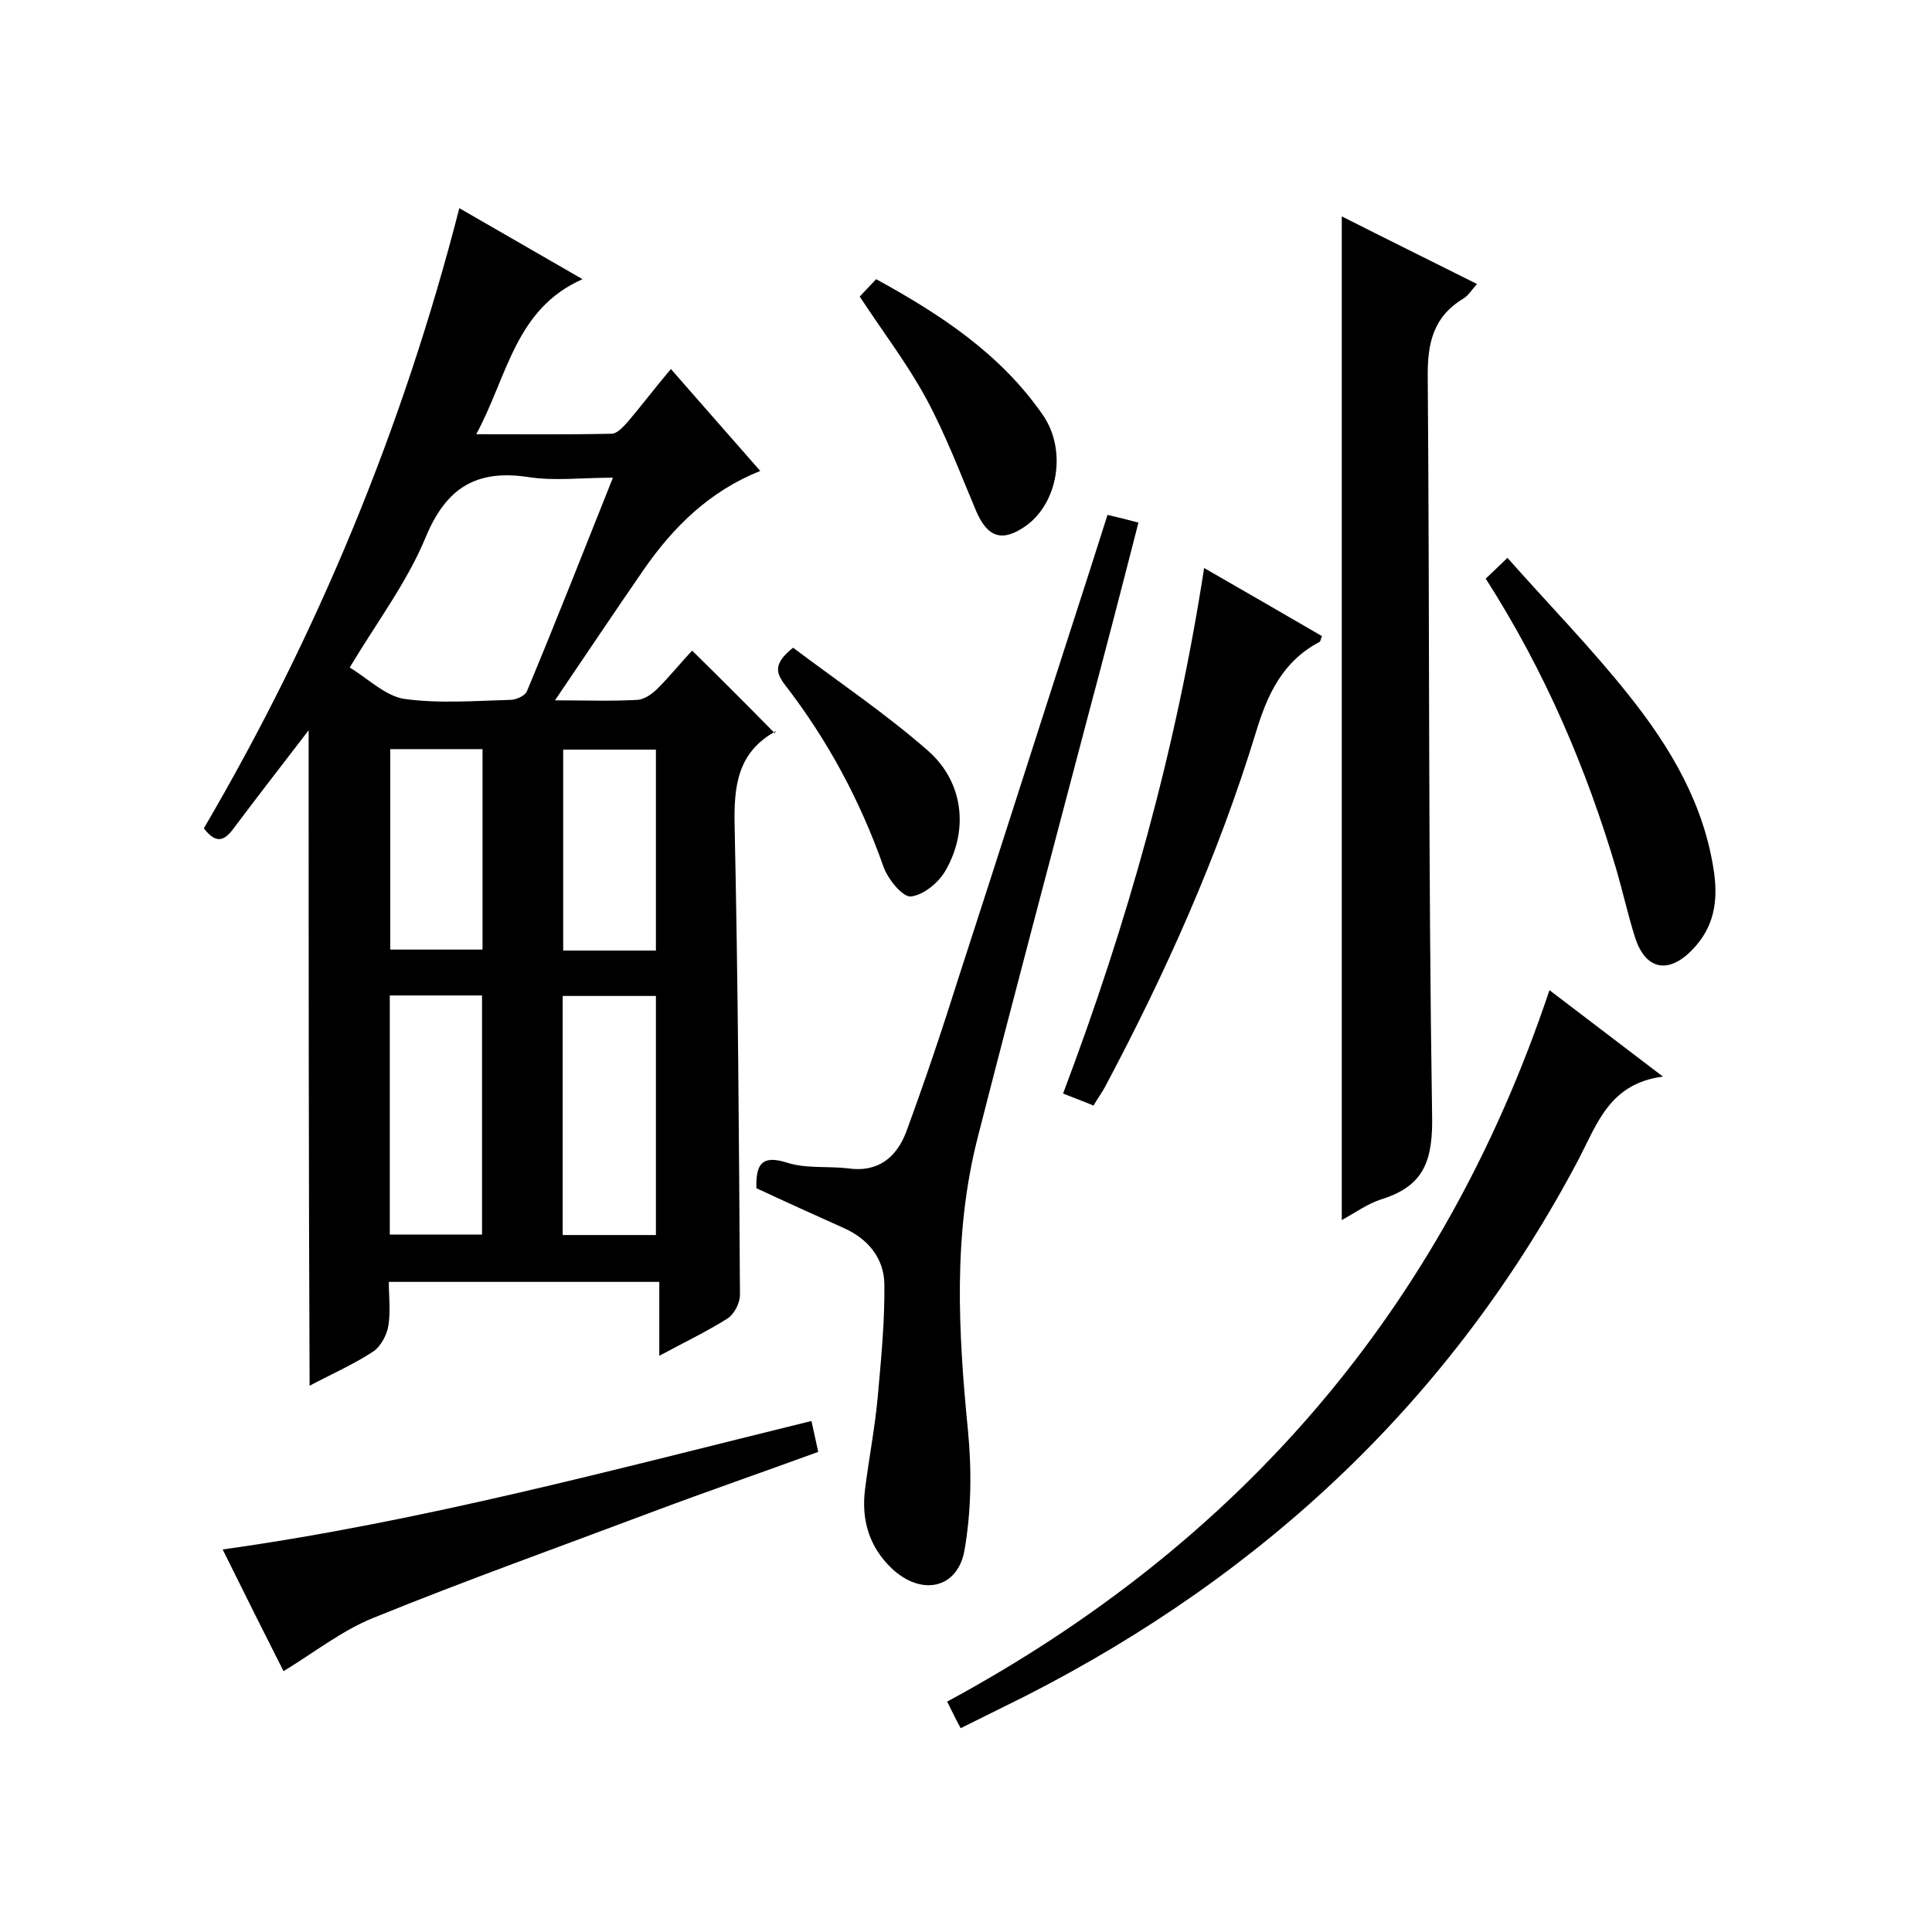
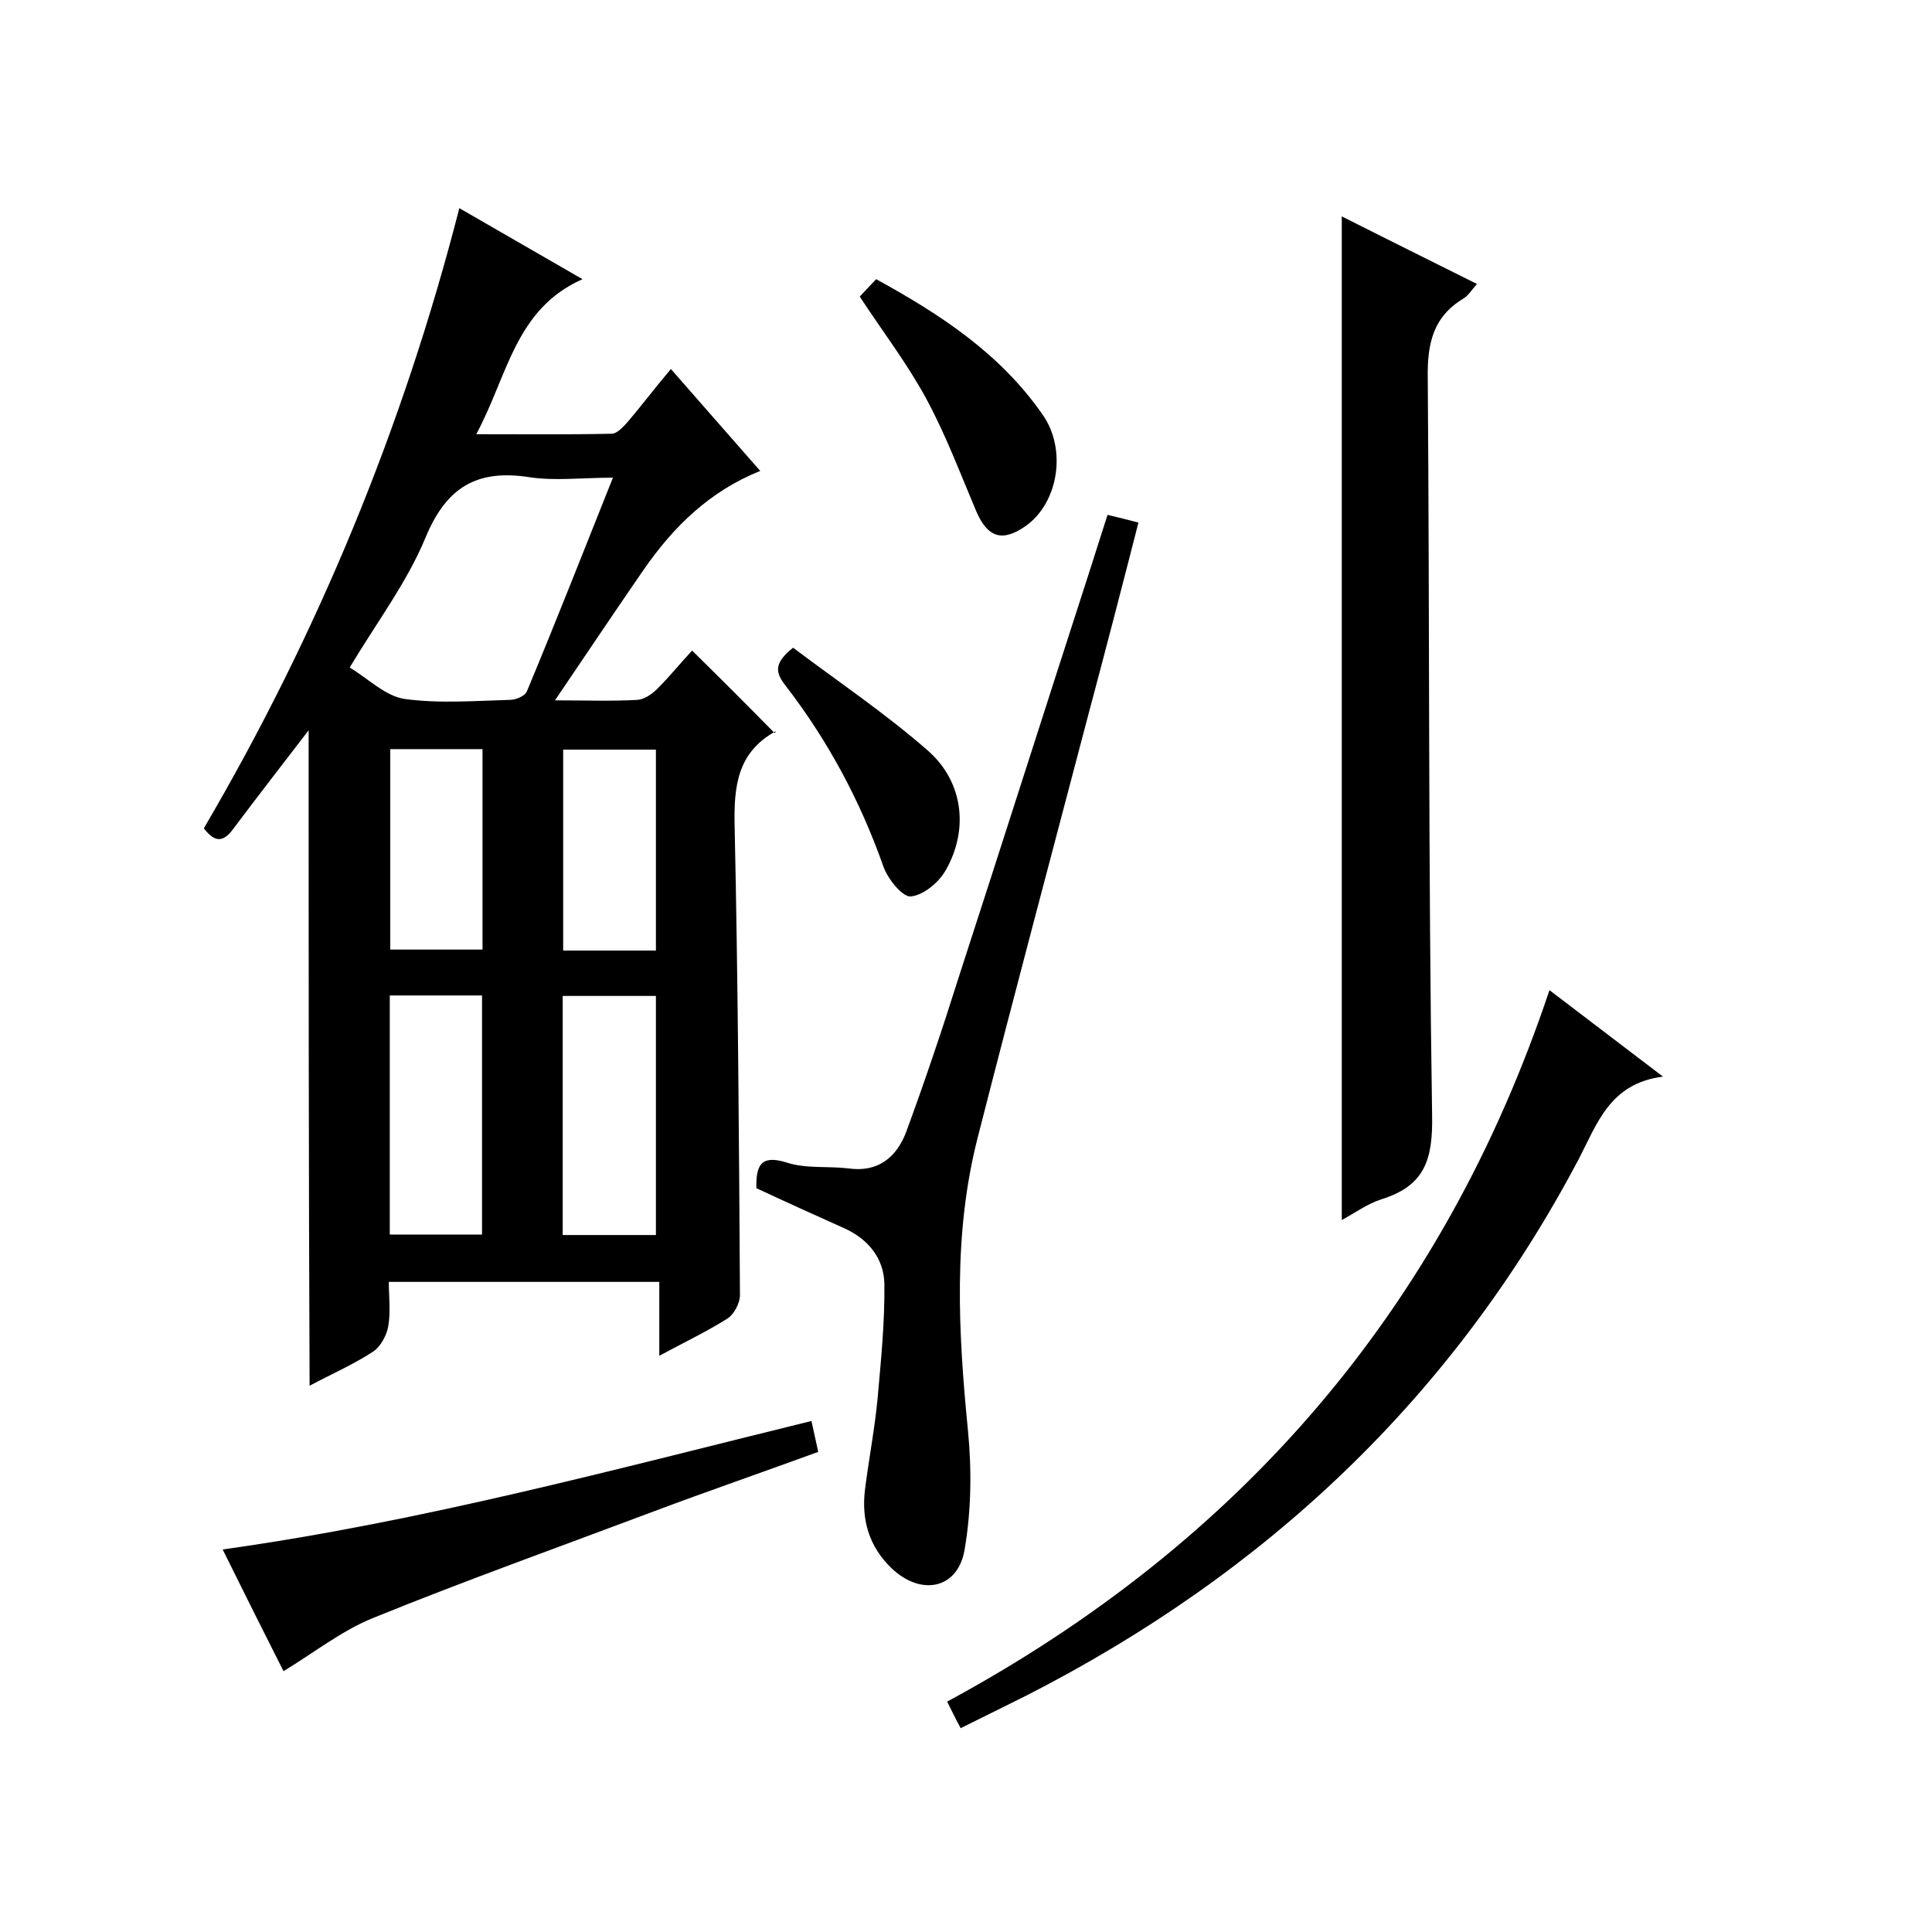
<svg xmlns="http://www.w3.org/2000/svg" enable-background="new 0 0 400 400" viewBox="0 0 400 400">
  <path d="m63.9 151.2c-5.3 6.9-10.5 13.6-15.6 20.4-2 2.7-3.7 3-6.1-.1 23.5-40.1 41.2-82.8 52.9-128.4 8.5 4.9 16.5 9.5 25.5 14.7-14 6.2-15.5 20.1-22 32.1 9.9 0 18.9.1 28-.1 1.2 0 2.5-1.5 3.4-2.5 2.9-3.4 5.6-7 8.9-10.9 6.2 7.1 12.2 13.9 18.5 21.1-10.5 4.2-18 11.6-24.1 20.4-6 8.7-11.9 17.5-18.4 27.1 6.5 0 11.8.2 17.1-.1 1.4-.1 3-1.2 4.1-2.3 2.7-2.7 5.1-5.7 7.2-7.9 5.7 5.6 11.3 11.2 17.1 17.1.5-.9.4-.5.2-.4-8 4.4-8.7 11.5-8.5 19.8.7 32.3.9 64.6 1.1 96.9 0 1.7-1.2 4-2.6 4.9-4.3 2.7-8.9 4.9-14.1 7.7 0-5.5 0-10.2 0-15.3-18.7 0-36.9 0-56 0 0 3 .4 6.1-.1 9.1-.3 1.9-1.6 4.3-3.1 5.3-4.1 2.7-8.7 4.7-13.2 7.1-.2-45.3-.2-90.3-.2-135.7zm63-52.3c-6.4 0-12 .7-17.3-.1-10.9-1.7-17.2 2.1-21.5 12.5-3.8 9.2-10 17.4-15.7 26.9 3.8 2.3 7.4 5.9 11.3 6.5 7.2 1 14.6.4 21.9.2 1.2 0 3.1-.8 3.5-1.8 6-14.4 11.7-28.9 17.8-44.2zm-46.2 107.2v49.5h19.1c0-16.7 0-33 0-49.5-6.4 0-12.5 0-19.1 0zm55.1 49.6c0-16.6 0-33 0-49.5-6.6 0-12.8 0-19.3 0v49.5zm-55-100.6v41.5h19.1c0-14 0-27.7 0-41.5-6.5 0-12.6 0-19.1 0zm55 41.7c0-14.2 0-27.9 0-41.6-6.6 0-12.9 0-19.2 0v41.6z" />
  <path d="m277.8 44.8c9.3 4.7 18.4 9.2 28 14-1.1 1.2-1.8 2.4-2.8 3-6.3 3.8-7.5 9.3-7.4 16.4.4 50.8.1 101.7.9 152.5.2 9.4-1.5 14.8-10.5 17.6-2.8.9-5.3 2.7-8.2 4.3 0-69.4 0-138.3 0-207.8z" />
  <path d="m156.6 246c-.1-4.7.9-7 6.3-5.3 4 1.3 8.5.7 12.7 1.2 6.2.9 10-2.3 12-7.5 3.9-10.6 7.5-21.3 10.9-32.1 9.1-28 18-56 27.1-84.1 1.2-3.8 2.4-7.5 3.7-11.6 2.2.5 4.1 1 6.4 1.6-3.4 13.3-6.8 26.4-10.3 39.5-7.7 29.3-15.5 58.5-23 87.9-5.1 20-4 40.2-2 60.5.8 8.2.7 16.7-.7 24.8s-9 9.6-15.1 3.8c-4.7-4.5-6.3-10.1-5.5-16.4s2-12.5 2.6-18.8c.7-7.9 1.5-15.8 1.4-23.7-.1-5.3-3.4-9.3-8.3-11.5-6-2.7-12-5.4-18.2-8.3z" />
  <path d="m198.9 357.8c-1.1-2-1.8-3.5-2.8-5.5 60.5-32.7 102.6-81.2 124.7-147.3 7.9 6 15.1 11.5 23.5 17.9-11 1.4-13.6 9.7-17.4 17-26.1 49.5-64.9 85.9-114.5 111.2-4.4 2.2-8.7 4.3-13.5 6.7z" />
  <path d="m168 294.2c.5 2.2.9 4.1 1.4 6.4-11.5 4.2-22.8 8.1-34 12.3-19.4 7.3-39 14.3-58.2 22.1-6.4 2.6-12.1 7.1-18.5 11-3.9-7.7-8.1-16.1-12.6-25.2 41.4-5.8 81.2-16.6 121.9-26.6z" />
-   <path d="m226.4 228.9c-2.1-.9-4.1-1.6-6.3-2.5 13.3-35.2 23.4-71.1 29.2-108.8 8.5 4.9 16.5 9.5 24.4 14.1-.3.7-.3 1.1-.5 1.2-7.6 4-10.8 10.8-13.2 18.8-7.8 25.5-18.7 49.8-31.2 73.3-.7 1.3-1.6 2.5-2.4 3.9z" />
-   <path d="m307.6 119.8c1.4-1.3 2.5-2.4 4.5-4.3 8.5 9.6 17.3 18.6 25.1 28.4 8.7 10.9 15.7 22.7 17.7 36.9.8 6-.1 11.2-4.4 15.7-5.1 5.4-10 4.3-12.1-2.8-1.4-4.5-2.4-9-3.7-13.5-6.2-21-14.8-41.2-27.1-60.4z" />
+   <path d="m226.4 228.9z" />
  <path d="m178 61.4c.9-1 2.1-2.2 3.4-3.6 13.3 7.3 25.7 15.4 34.5 28.1 5 7.2 3.2 18.1-3.4 22.9-4.9 3.5-8 2.6-10.4-3-3.3-7.8-6.3-15.8-10.3-23.2s-9.1-14-13.8-21.2z" />
  <path d="m164.2 134.1c9.3 7 19.1 13.6 27.9 21.3 7.3 6.4 8.5 16.2 3.8 24.6-1.4 2.6-4.6 5.3-7.3 5.6-1.7.2-4.8-3.6-5.7-6.2-4.8-13.6-11.5-26.1-20.3-37.5-2.1-2.7-2.4-4.6 1.6-7.8z" />
</svg>